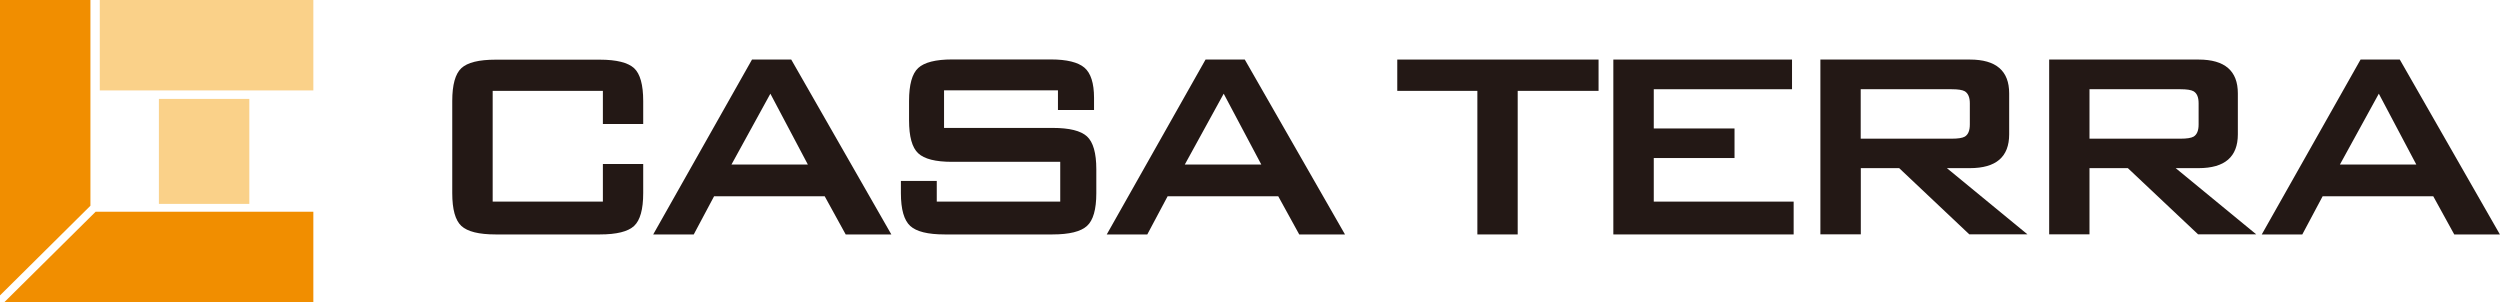
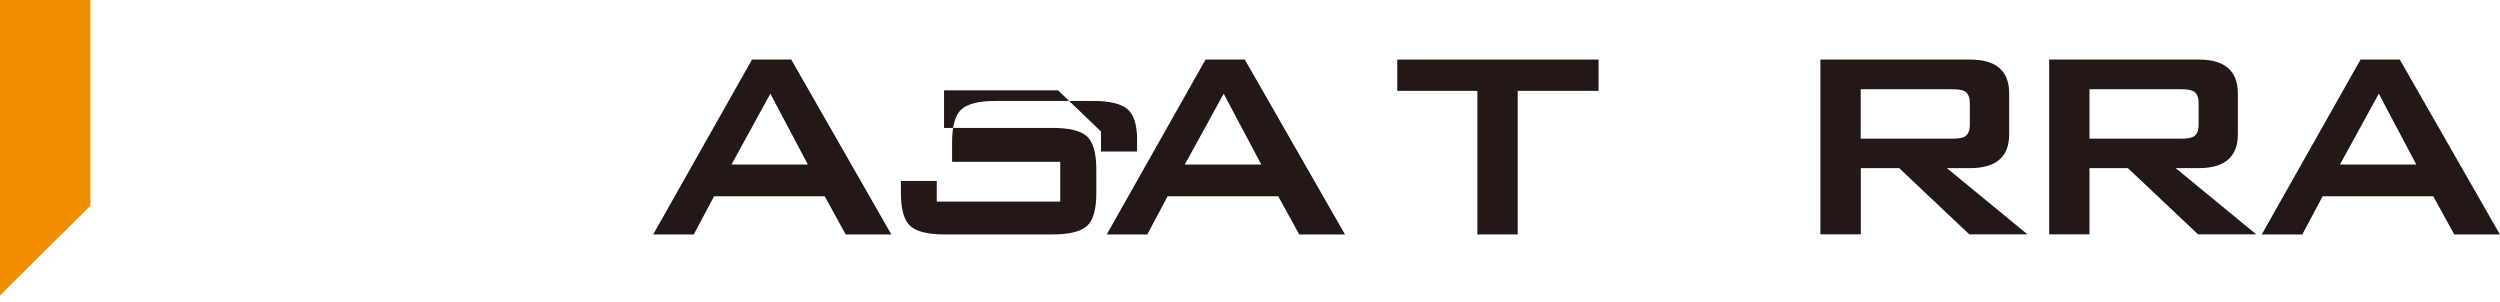
<svg xmlns="http://www.w3.org/2000/svg" id="_レイヤー_2" viewBox="0 0 230.02 27.8">
  <defs>
    <style>.cls-1{fill:#fad189;}.cls-2{fill:#231815;}.cls-3{fill:#f18e00;}</style>
  </defs>
  <g id="_レイヤー_1-2">
-     <path class="cls-2" d="M55.47,8.36h-10.14v10.19h10.14v-3.46h3.71v2.68c0,1.49-.28,2.5-.84,3.02-.56.52-1.61.78-3.15.78h-9.59c-1.54,0-2.58-.26-3.15-.78-.56-.52-.84-1.52-.84-3.02v-8.48c0-1.49.28-2.5.84-3.02.56-.52,1.61-.78,3.15-.78h9.59c1.54,0,2.59.27,3.15.78.56.52.84,1.53.84,3.02v2.12h-3.71v-3.05Z" />
    <path class="cls-2" d="M60.1,21.57l9.09-16.09h3.61l9.21,16.09h-4.2l-1.93-3.51h-10.18l-1.87,3.51h-3.74ZM67.3,15.14h7.03l-3.45-6.52-3.58,6.52Z" />
-     <path class="cls-2" d="M97.35,8.31h-10.49v3.46h10c1.53,0,2.58.26,3.15.78.57.52.86,1.53.86,3.02v2.21c0,1.49-.29,2.5-.86,3.01-.57.52-1.63.78-3.17.78h-9.93c-1.54,0-2.59-.26-3.16-.78-.57-.52-.86-1.52-.86-3.02v-1.12h3.3v1.9h11.36v-3.66h-9.95c-1.52,0-2.56-.26-3.12-.79-.56-.52-.84-1.53-.84-3.03v-1.78c0-1.5.28-2.51.84-3.03.56-.52,1.6-.79,3.13-.79h9.08c1.47,0,2.5.26,3.08.75.59.5.89,1.43.89,2.78v1.12h-3.32v-1.84Z" />
+     <path class="cls-2" d="M97.35,8.31h-10.49v3.46h10c1.53,0,2.58.26,3.15.78.57.52.86,1.53.86,3.02v2.21c0,1.49-.29,2.5-.86,3.01-.57.52-1.63.78-3.17.78h-9.93c-1.54,0-2.59-.26-3.16-.78-.57-.52-.86-1.52-.86-3.02v-1.12h3.3v1.9h11.36v-3.66h-9.95v-1.78c0-1.5.28-2.51.84-3.03.56-.52,1.6-.79,3.13-.79h9.08c1.47,0,2.5.26,3.08.75.59.5.89,1.43.89,2.78v1.12h-3.32v-1.84Z" />
    <path class="cls-2" d="M101.83,21.57l9.09-16.09h3.61l9.22,16.09h-4.21l-1.93-3.51h-10.18l-1.87,3.51h-3.74ZM109.02,15.14h7.03l-3.46-6.52-3.58,6.52Z" />
    <polygon class="cls-2" points="139.64 8.36 139.64 21.57 135.93 21.57 135.93 8.36 128.56 8.36 128.56 5.48 147.08 5.48 147.08 8.36 139.64 8.36" />
-     <polygon class="cls-2" points="148.44 21.57 148.44 5.48 164.88 5.48 164.88 8.21 152.16 8.21 152.16 11.82 159.59 11.82 159.59 14.54 152.16 14.54 152.16 18.55 165.03 18.55 165.03 21.57 148.44 21.57" />
    <path class="cls-2" d="M167.49,21.57V5.48h13.76c2.41,0,3.61,1.04,3.61,3.11v3.77c0,2.07-1.2,3.11-3.61,3.11h-2.12l7.41,6.09h-5.35l-6.45-6.09h-3.53v6.09h-3.71ZM179.57,8.21h-8.37v4.55h8.37c.58,0,.98-.06,1.21-.19.31-.19.46-.56.46-1.11v-1.96c0-.55-.16-.91-.46-1.1-.23-.13-.63-.19-1.21-.19" />
    <path class="cls-2" d="M188.54,21.57V5.48h13.75c2.41,0,3.61,1.04,3.61,3.11v3.77c0,2.07-1.2,3.11-3.61,3.11h-2.11l7.41,6.09h-5.35l-6.46-6.09h-3.53v6.09h-3.71ZM200.62,8.21h-8.37v4.55h8.37c.58,0,.98-.06,1.21-.19.31-.19.46-.56.46-1.11v-1.96c0-.55-.15-.91-.46-1.1-.23-.13-.63-.19-1.21-.19" />
    <path class="cls-2" d="M208.1,21.57l9.09-16.09h3.61l9.21,16.09h-4.2l-1.93-3.51h-10.18l-1.87,3.51h-3.74ZM215.29,15.14h7.03l-3.45-6.52-3.58,6.52Z" />
-     <rect class="cls-1" x="14.62" y="9.1" width="8.32" height="9.66" />
-     <rect class="cls-1" x="9.18" y="0" width="19.65" height="8.32" />
    <polygon class="cls-3" points="8.32 0 0 0 0 27.18 8.32 18.93 8.32 0" />
-     <polygon class="cls-3" points="8.8 19.48 .4 27.8 28.83 27.8 28.83 19.48 8.8 19.48" />
  </g>
</svg>